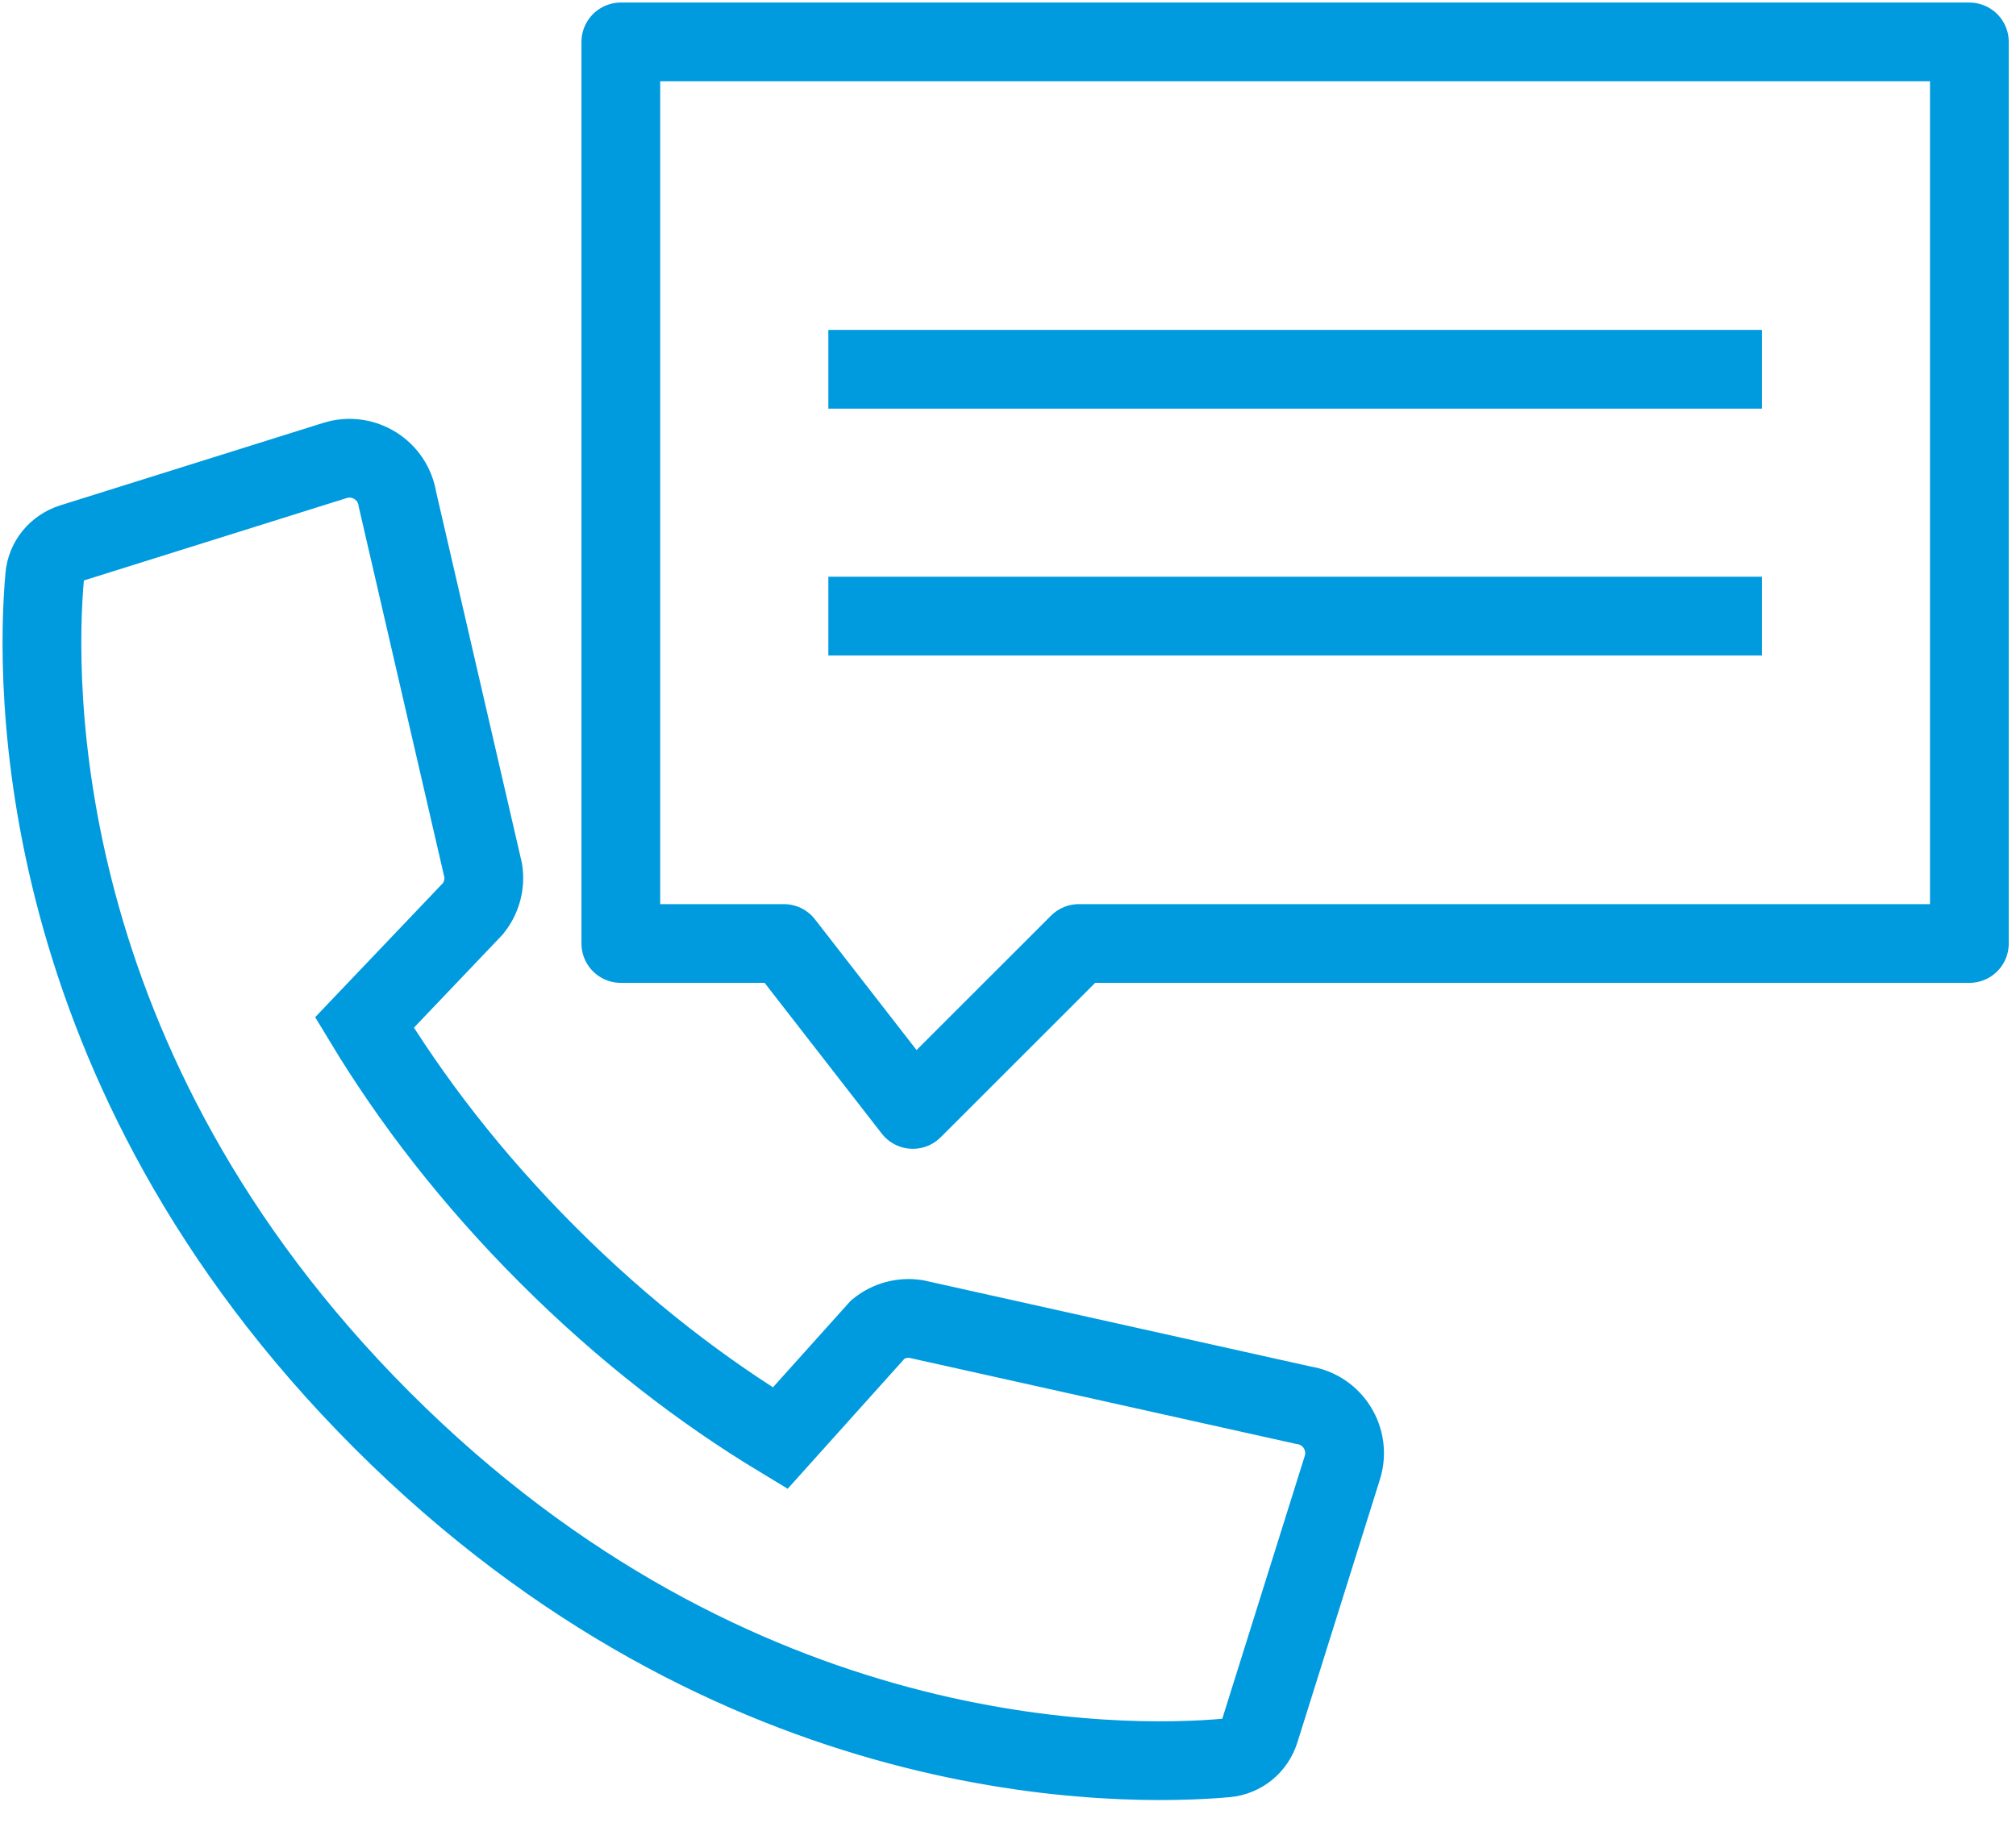
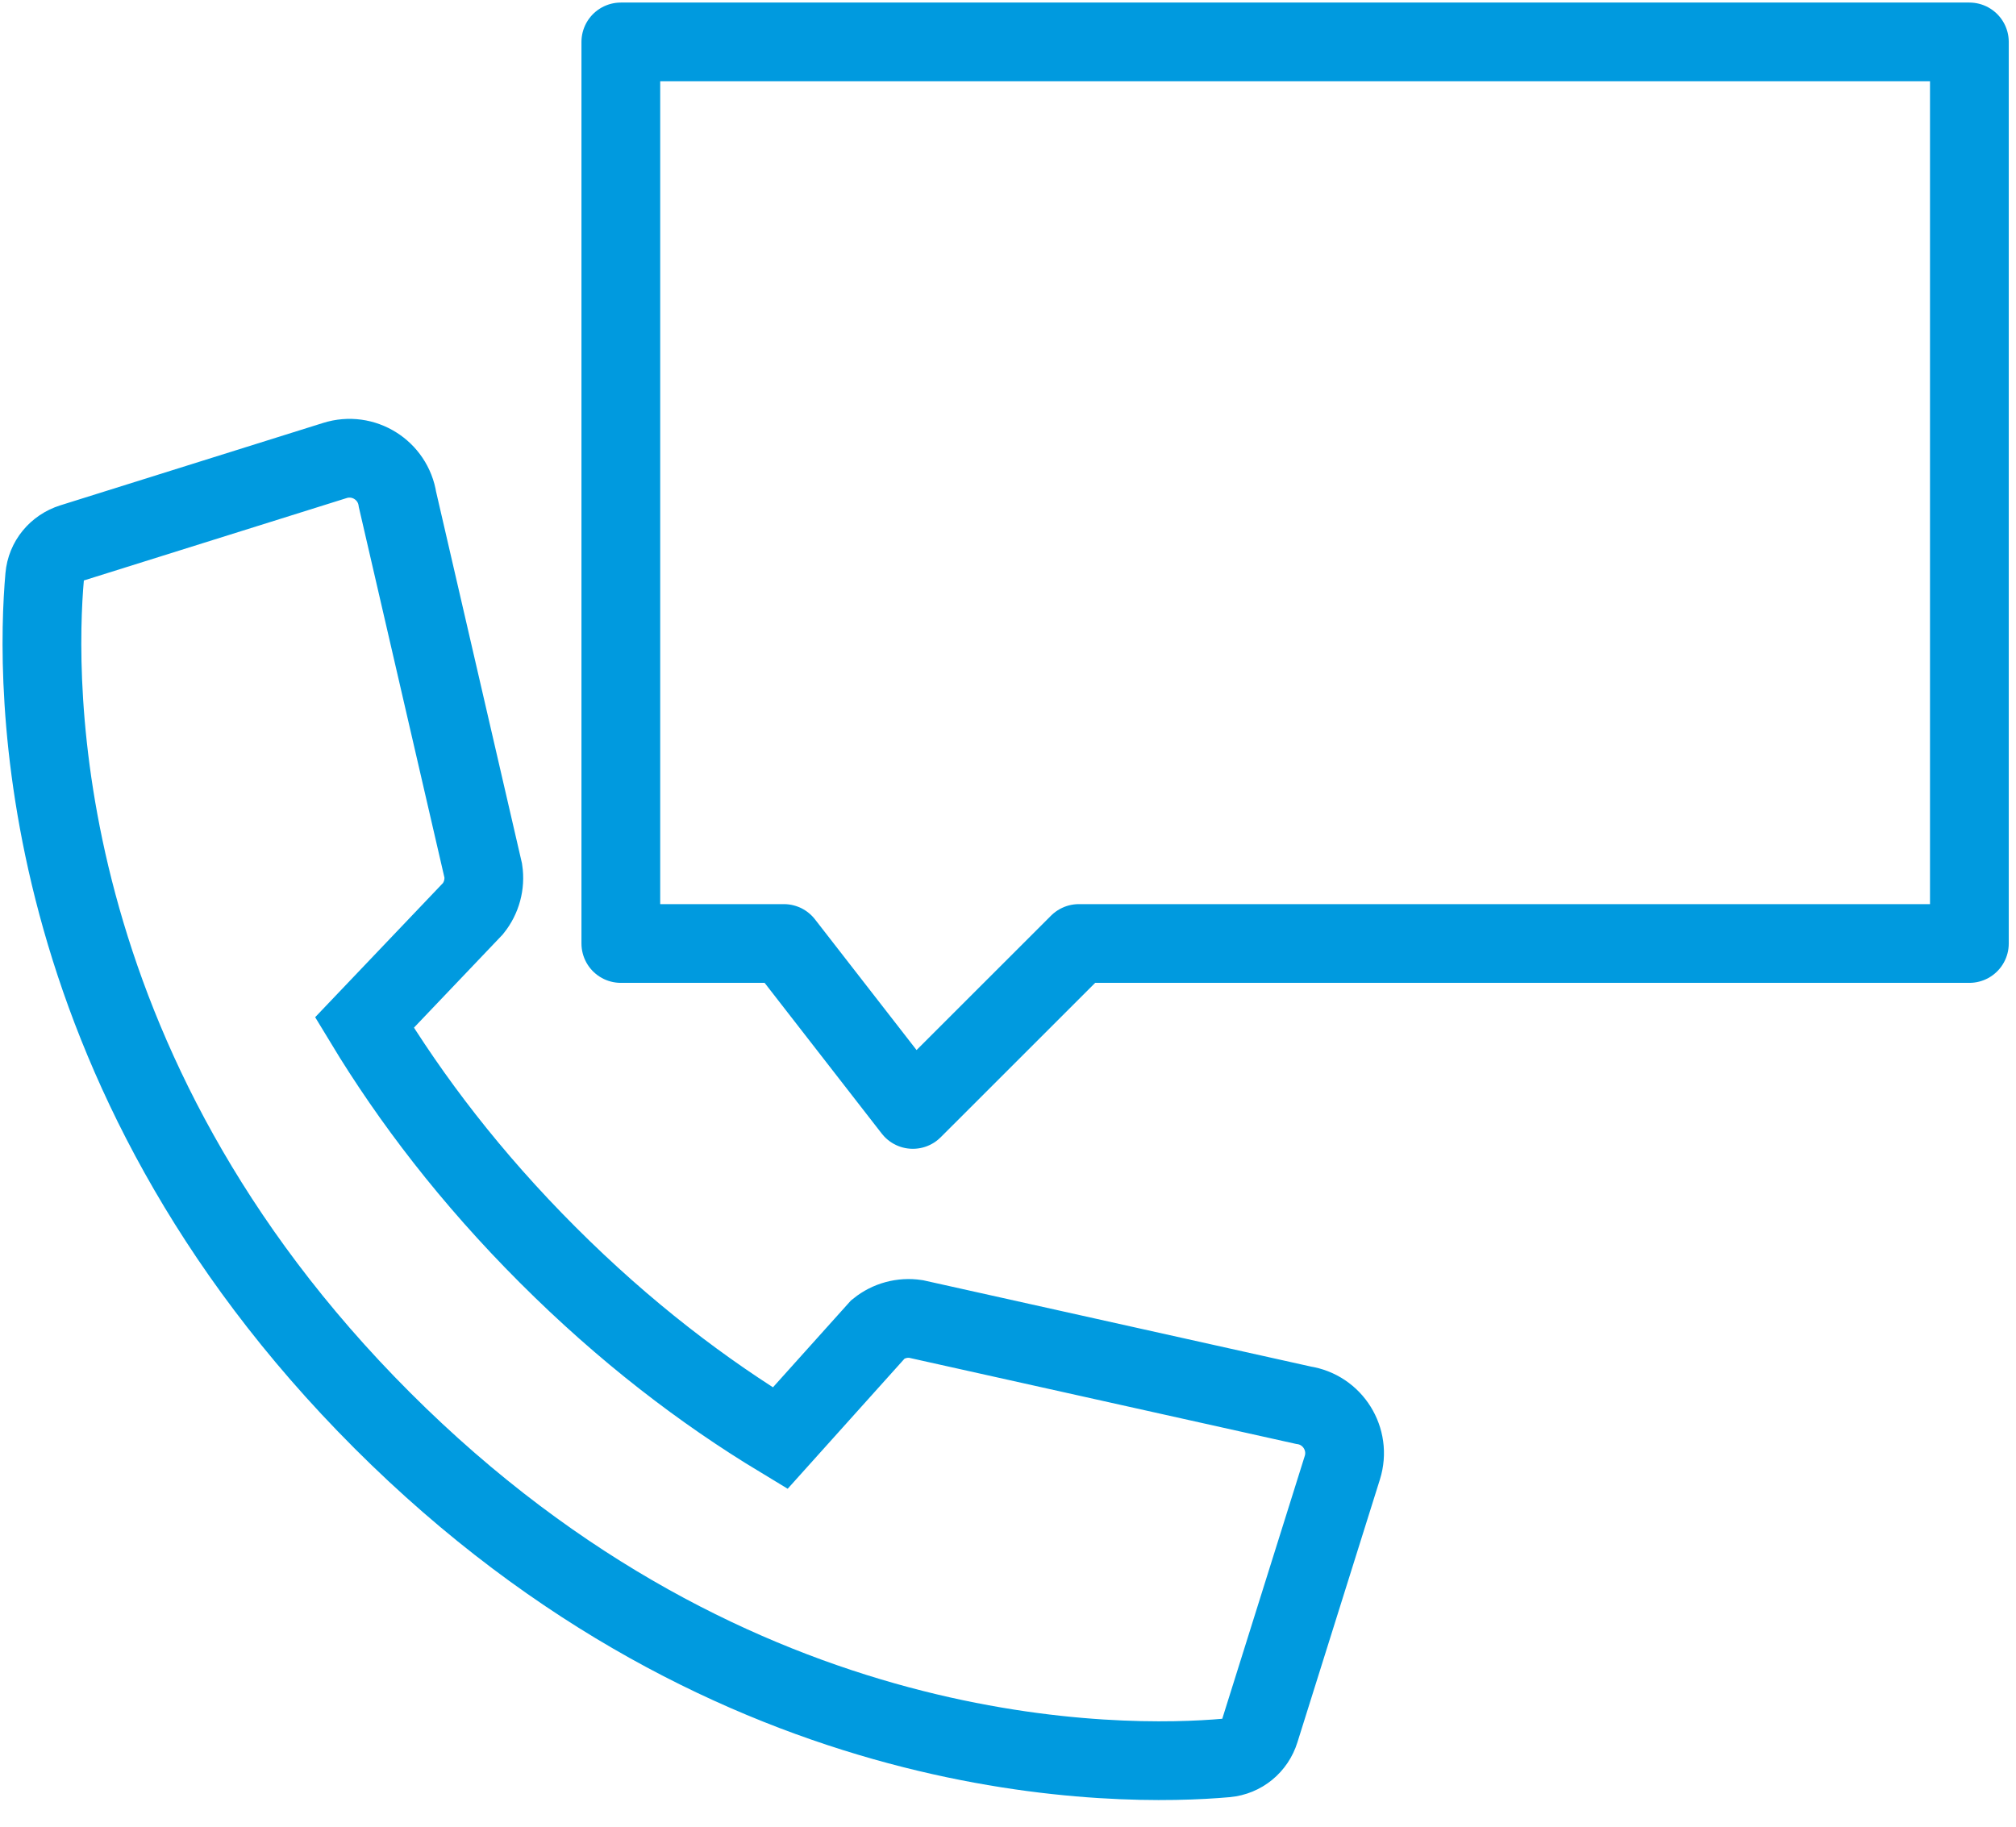
<svg xmlns="http://www.w3.org/2000/svg" width="64" height="58" viewBox="0 0 64 58">
  <g fill="none" fill-rule="evenodd" stroke="#009ADF" stroke-width="2.5">
    <path d="M10.569 31.468c1.476 2.44 3.377 4.934 5.82 7.377 2.443 2.445 4.937 4.344 7.378 5.82l3.109-3.462c.336-.271.771-.389 1.199-.324l12.3 2.738c.934.141 1.522 1.083 1.239 1.984l-2.619 8.346c-.15.482-.564.824-1.068.87-3.255.288-15.562.515-26.792-10.717C-.096 32.87.13 20.562.418 17.308c.044-.506.387-.917.87-1.07l8.345-2.617c.903-.283 1.843.305 1.986 1.24l2.723 11.787c.064.427-.053.861-.325 1.2l-3.448 3.62z" transform="translate(1 1)" />
    <path stroke-linejoin="round" d="M61.52 0.331L61.52 28.957 33.25 28.957 27.979 34.226 23.885 28.957 18.709 28.957 18.709 0.331z" transform="translate(1 1)" />
-     <path stroke-linecap="square" d="M53.684 10.725L26.547 10.725M53.684 18.562L26.547 18.562" transform="translate(1 1)" />
  </g>
</svg>